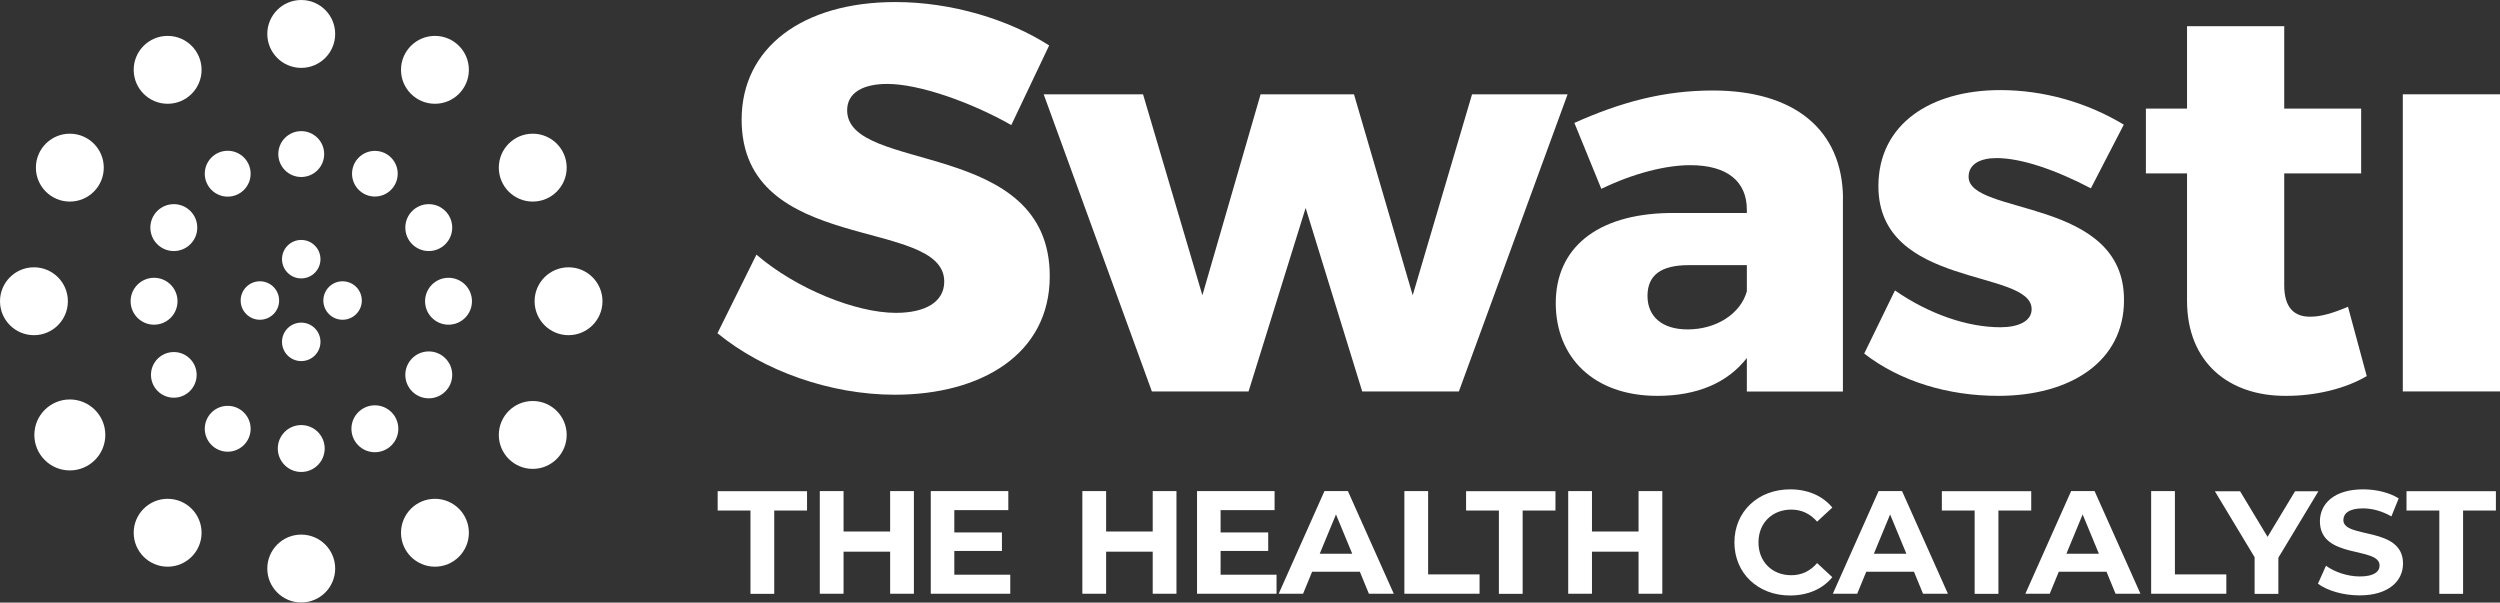
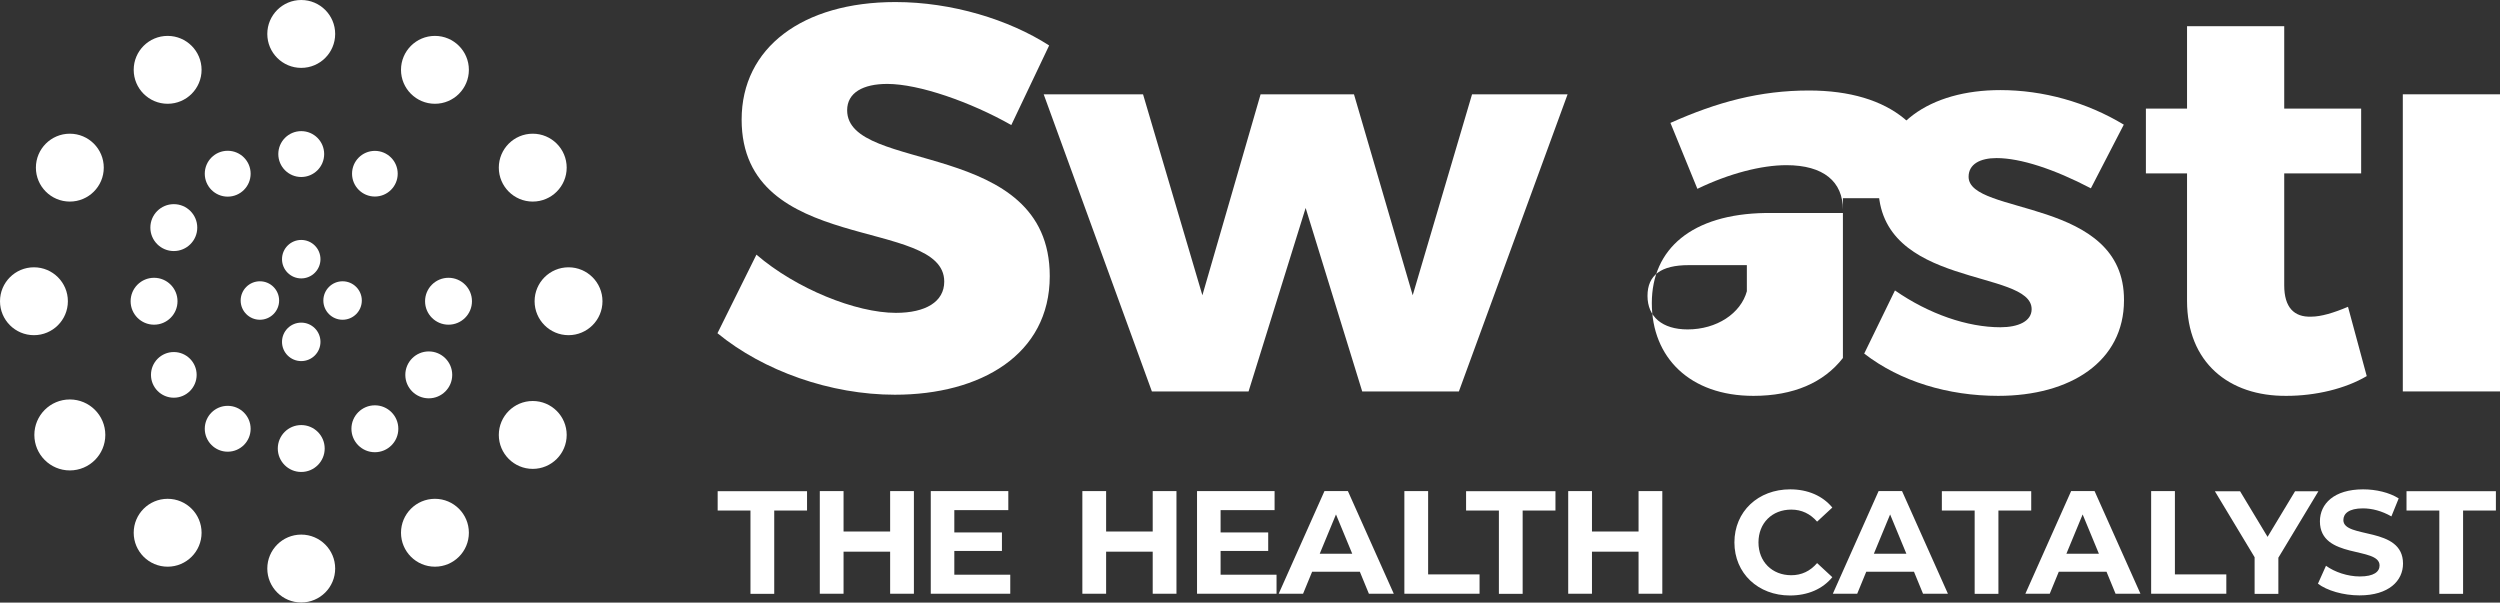
<svg xmlns="http://www.w3.org/2000/svg" id="Layer_2" viewBox="0 0 243.08 58.59">
  <rect x="0" y="0" width="243.08" height="58.59" fill="#333333" stroke="none" />
  <defs>
    <style>.cls-1{fill:#fff;}</style>
  </defs>
  <g id="Layer_1-2">
    <g>
      <path class="cls-1" d="M86.27,8.16c-2.35,0-3.9,.85-3.9,2.56,0,6.19,19.7,2.67,19.7,16.13,0,7.64-6.73,11.53-15.06,11.53-6.25,0-12.76-2.3-17.25-5.98l3.79-7.64c3.84,3.31,9.67,5.66,13.56,5.66,2.88,0,4.7-1.07,4.7-3.04,0-6.35-19.7-2.51-19.7-15.75,0-7,5.93-11.43,14.95-11.43,5.5,0,11.05,1.71,14.95,4.22l-3.68,7.74c-3.95-2.24-8.97-4-12.07-4Z" />
      <path class="cls-1" d="M111.14,9.17l5.77,19.54,5.66-19.54h9.08l5.71,19.54,5.77-19.54h9.29l-10.57,28.89h-9.4l-5.5-17.84-5.55,17.84h-9.4l-10.52-28.89h9.67Z" />
-       <path class="cls-1" d="M179.19,19.27v18.8h-9.34v-3.26c-1.87,2.4-4.81,3.68-8.7,3.68-6.19,0-9.88-3.74-9.88-9.02s3.9-8.65,11.05-8.76h7.53v-.32c0-2.72-1.87-4.33-5.5-4.33-2.4,0-5.55,.8-8.65,2.3l-2.62-6.41c4.54-2.03,8.7-3.15,13.46-3.15,7.96,0,12.6,3.84,12.66,10.47Zm-9.34,9.02v-2.51h-5.66c-2.67,0-4,.96-4,2.99s1.44,3.26,3.9,3.26c2.83,0,5.18-1.55,5.77-3.74Z" />
+       <path class="cls-1" d="M179.19,19.27v18.8v-3.26c-1.87,2.4-4.81,3.68-8.7,3.68-6.19,0-9.88-3.74-9.88-9.02s3.9-8.65,11.05-8.76h7.53v-.32c0-2.72-1.87-4.33-5.5-4.33-2.4,0-5.55,.8-8.65,2.3l-2.62-6.41c4.54-2.03,8.7-3.15,13.46-3.15,7.96,0,12.6,3.84,12.66,10.47Zm-9.34,9.02v-2.51h-5.66c-2.67,0-4,.96-4,2.99s1.44,3.26,3.9,3.26c2.83,0,5.18-1.55,5.77-3.74Z" />
      <path class="cls-1" d="M194.13,15.37c-1.6,0-2.72,.59-2.72,1.82,0,3.79,15.17,1.98,15.11,12.01,0,5.93-5.18,9.29-12.23,9.29-4.86,0-9.51-1.39-13.03-4.11l2.99-6.14c3.31,2.3,7.05,3.58,10.25,3.58,1.76,0,3.04-.59,3.04-1.76,0-3.95-14.9-1.98-14.9-11.96,0-6.03,5.07-9.34,11.85-9.34,4.17,0,8.38,1.17,12.01,3.36l-3.2,6.19c-3.58-1.87-6.84-2.94-9.18-2.94Z" />
      <path class="cls-1" d="M230.12,36.57c-2.08,1.23-4.97,1.92-7.8,1.92-5.61,.05-9.67-3.26-9.67-9.24v-12.39h-4v-6.3h4V2.55h9.45V10.56h7.48v6.3h-7.48v10.89c0,2.14,.96,3.1,2.62,3.04,.96,0,2.19-.37,3.58-.96l1.82,6.73Z" />
      <path class="cls-1" d="M243.08,9.17v28.89h-9.45V9.17h9.45Z" />
      <g>
        <circle class="cls-1" cx="29.29" cy="3.3" r="3.3" />
        <circle class="cls-1" cx="29.29" cy="55.28" r="3.3" />
        <circle class="cls-1" cx="16.3" cy="6.79" r="3.3" />
        <circle class="cls-1" cx="42.29" cy="51.8" r="3.3" />
        <circle class="cls-1" cx="6.79" cy="16.3" r="3.3" />
        <circle class="cls-1" cx="51.8" cy="42.29" r="3.3" />
        <circle class="cls-1" cx="3.3" cy="29.29" r="3.3" />
        <circle class="cls-1" cx="55.28" cy="29.29" r="3.3" />
        <circle class="cls-1" cx="6.79" cy="42.29" r="3.45" />
        <circle class="cls-1" cx="51.8" cy="16.3" r="3.3" />
        <circle class="cls-1" cx="16.3" cy="51.8" r="3.3" />
        <circle class="cls-1" cx="42.29" cy="6.79" r="3.3" />
        <circle class="cls-1" cx="29.29" cy="14.98" r="2.23" />
        <circle class="cls-1" cx="29.29" cy="43.61" r="2.28" />
        <circle class="cls-1" cx="22.14" cy="16.89" r="2.23" />
        <circle class="cls-1" cx="36.45" cy="41.69" r="2.28" />
        <circle class="cls-1" cx="16.9" cy="22.13" r="2.28" />
        <circle class="cls-1" cx="41.69" cy="36.45" r="2.28" />
        <circle class="cls-1" cx="14.98" cy="29.29" r="2.28" />
        <circle class="cls-1" cx="43.61" cy="29.29" r="2.28" />
        <circle class="cls-1" cx="16.9" cy="36.45" r="2.22" />
-         <circle class="cls-1" cx="41.69" cy="22.13" r="2.28" />
        <circle class="cls-1" cx="22.14" cy="41.69" r="2.23" />
        <circle class="cls-1" cx="36.45" cy="16.89" r="2.22" />
        <g>
          <circle class="cls-1" cx="29.29" cy="25.2" r="1.87" />
          <circle class="cls-1" cx="29.29" cy="33.24" r="1.87" />
          <circle class="cls-1" cx="25.27" cy="29.22" r="1.87" />
          <circle class="cls-1" cx="33.31" cy="29.22" r="1.87" />
        </g>
      </g>
      <g>
        <path class="cls-1" d="M114.39,47.75v9.98h-2.31v-4.09h-4.53v4.09h-2.31v-9.98h2.31v3.93h4.53v-3.93h2.31Z" />
        <path class="cls-1" d="M124.12,55.88v1.85h-7.73v-9.98h7.54v1.85h-5.25v2.17h4.63v1.8h-4.63v2.31h5.43Z" />
        <path class="cls-1" d="M132.21,55.59h-4.63l-.88,2.14h-2.37l4.45-9.98h2.28l4.46,9.98h-2.42l-.88-2.14Zm-.73-1.75l-1.58-3.82-1.58,3.82h3.16Z" />
        <path class="cls-1" d="M136.55,47.75h2.31v8.1h5v1.88h-7.31v-9.98Z" />
        <path class="cls-1" d="M145.74,49.64h-3.19v-1.88h8.69v1.88h-3.19v8.1h-2.31v-8.1Z" />
        <path class="cls-1" d="M161.63,47.75v9.98h-2.31v-4.09h-4.53v4.09h-2.31v-9.98h2.31v3.93h4.53v-3.93h2.31Z" />
        <path class="cls-1" d="M72.97,49.64h-3.19v-1.88h8.69v1.88h-3.19v8.1h-2.31v-8.1Z" />
        <path class="cls-1" d="M88.86,47.75v9.98h-2.31v-4.09h-4.53v4.09h-2.31v-9.98h2.31v3.93h4.53v-3.93h2.31Z" />
        <path class="cls-1" d="M168.64,52.74c0-3.01,2.31-5.16,5.42-5.16,1.72,0,3.16,.63,4.1,1.77l-1.48,1.37c-.67-.77-1.51-1.17-2.51-1.17-1.87,0-3.19,1.31-3.19,3.19s1.33,3.19,3.19,3.19c1,0,1.84-.4,2.51-1.18l1.48,1.37c-.94,1.15-2.38,1.78-4.12,1.78-3.09,0-5.4-2.15-5.4-5.16Z" />
        <path class="cls-1" d="M186.09,55.59h-4.63l-.88,2.14h-2.37l4.45-9.98h2.28l4.46,9.98h-2.42l-.88-2.14Zm-.73-1.75l-1.58-3.82-1.58,3.82h3.16Z" />
        <path class="cls-1" d="M192,49.64h-3.19v-1.88h8.69v1.88h-3.19v8.1h-2.31v-8.1Z" />
        <path class="cls-1" d="M204.81,55.59h-4.63l-.88,2.14h-2.37l4.45-9.98h2.28l4.46,9.98h-2.42l-.88-2.14Zm-.73-1.75l-1.58-3.82-1.58,3.82h3.16Z" />
        <path class="cls-1" d="M209.16,47.75h2.31v8.1h5v1.88h-7.31v-9.98Z" />
        <path class="cls-1" d="M221.53,54.2v3.54h-2.31v-3.56l-3.86-6.41h2.45l2.67,4.43,2.67-4.43h2.27l-3.88,6.44Z" />
        <path class="cls-1" d="M225.38,56.75l.78-1.74c.84,.61,2.1,1.04,3.29,1.04,1.37,0,1.92-.46,1.92-1.07,0-1.87-5.8-.58-5.8-4.29,0-1.7,1.37-3.11,4.2-3.11,1.25,0,2.54,.3,3.46,.88l-.71,1.75c-.93-.53-1.88-.78-2.77-.78-1.37,0-1.9,.51-1.9,1.14,0,1.84,5.8,.57,5.8,4.23,0,1.67-1.38,3.09-4.23,3.09-1.58,0-3.18-.47-4.06-1.15Z" />
        <path class="cls-1" d="M237.18,49.64h-3.19v-1.88h8.69v1.88h-3.19v8.1h-2.31v-8.1Z" />
        <path class="cls-1" d="M98.23,55.88v1.85h-7.73v-9.98h7.54v1.85h-5.25v2.17h4.63v1.8h-4.63v2.31h5.43Z" />
      </g>
    </g>
  </g>
</svg>